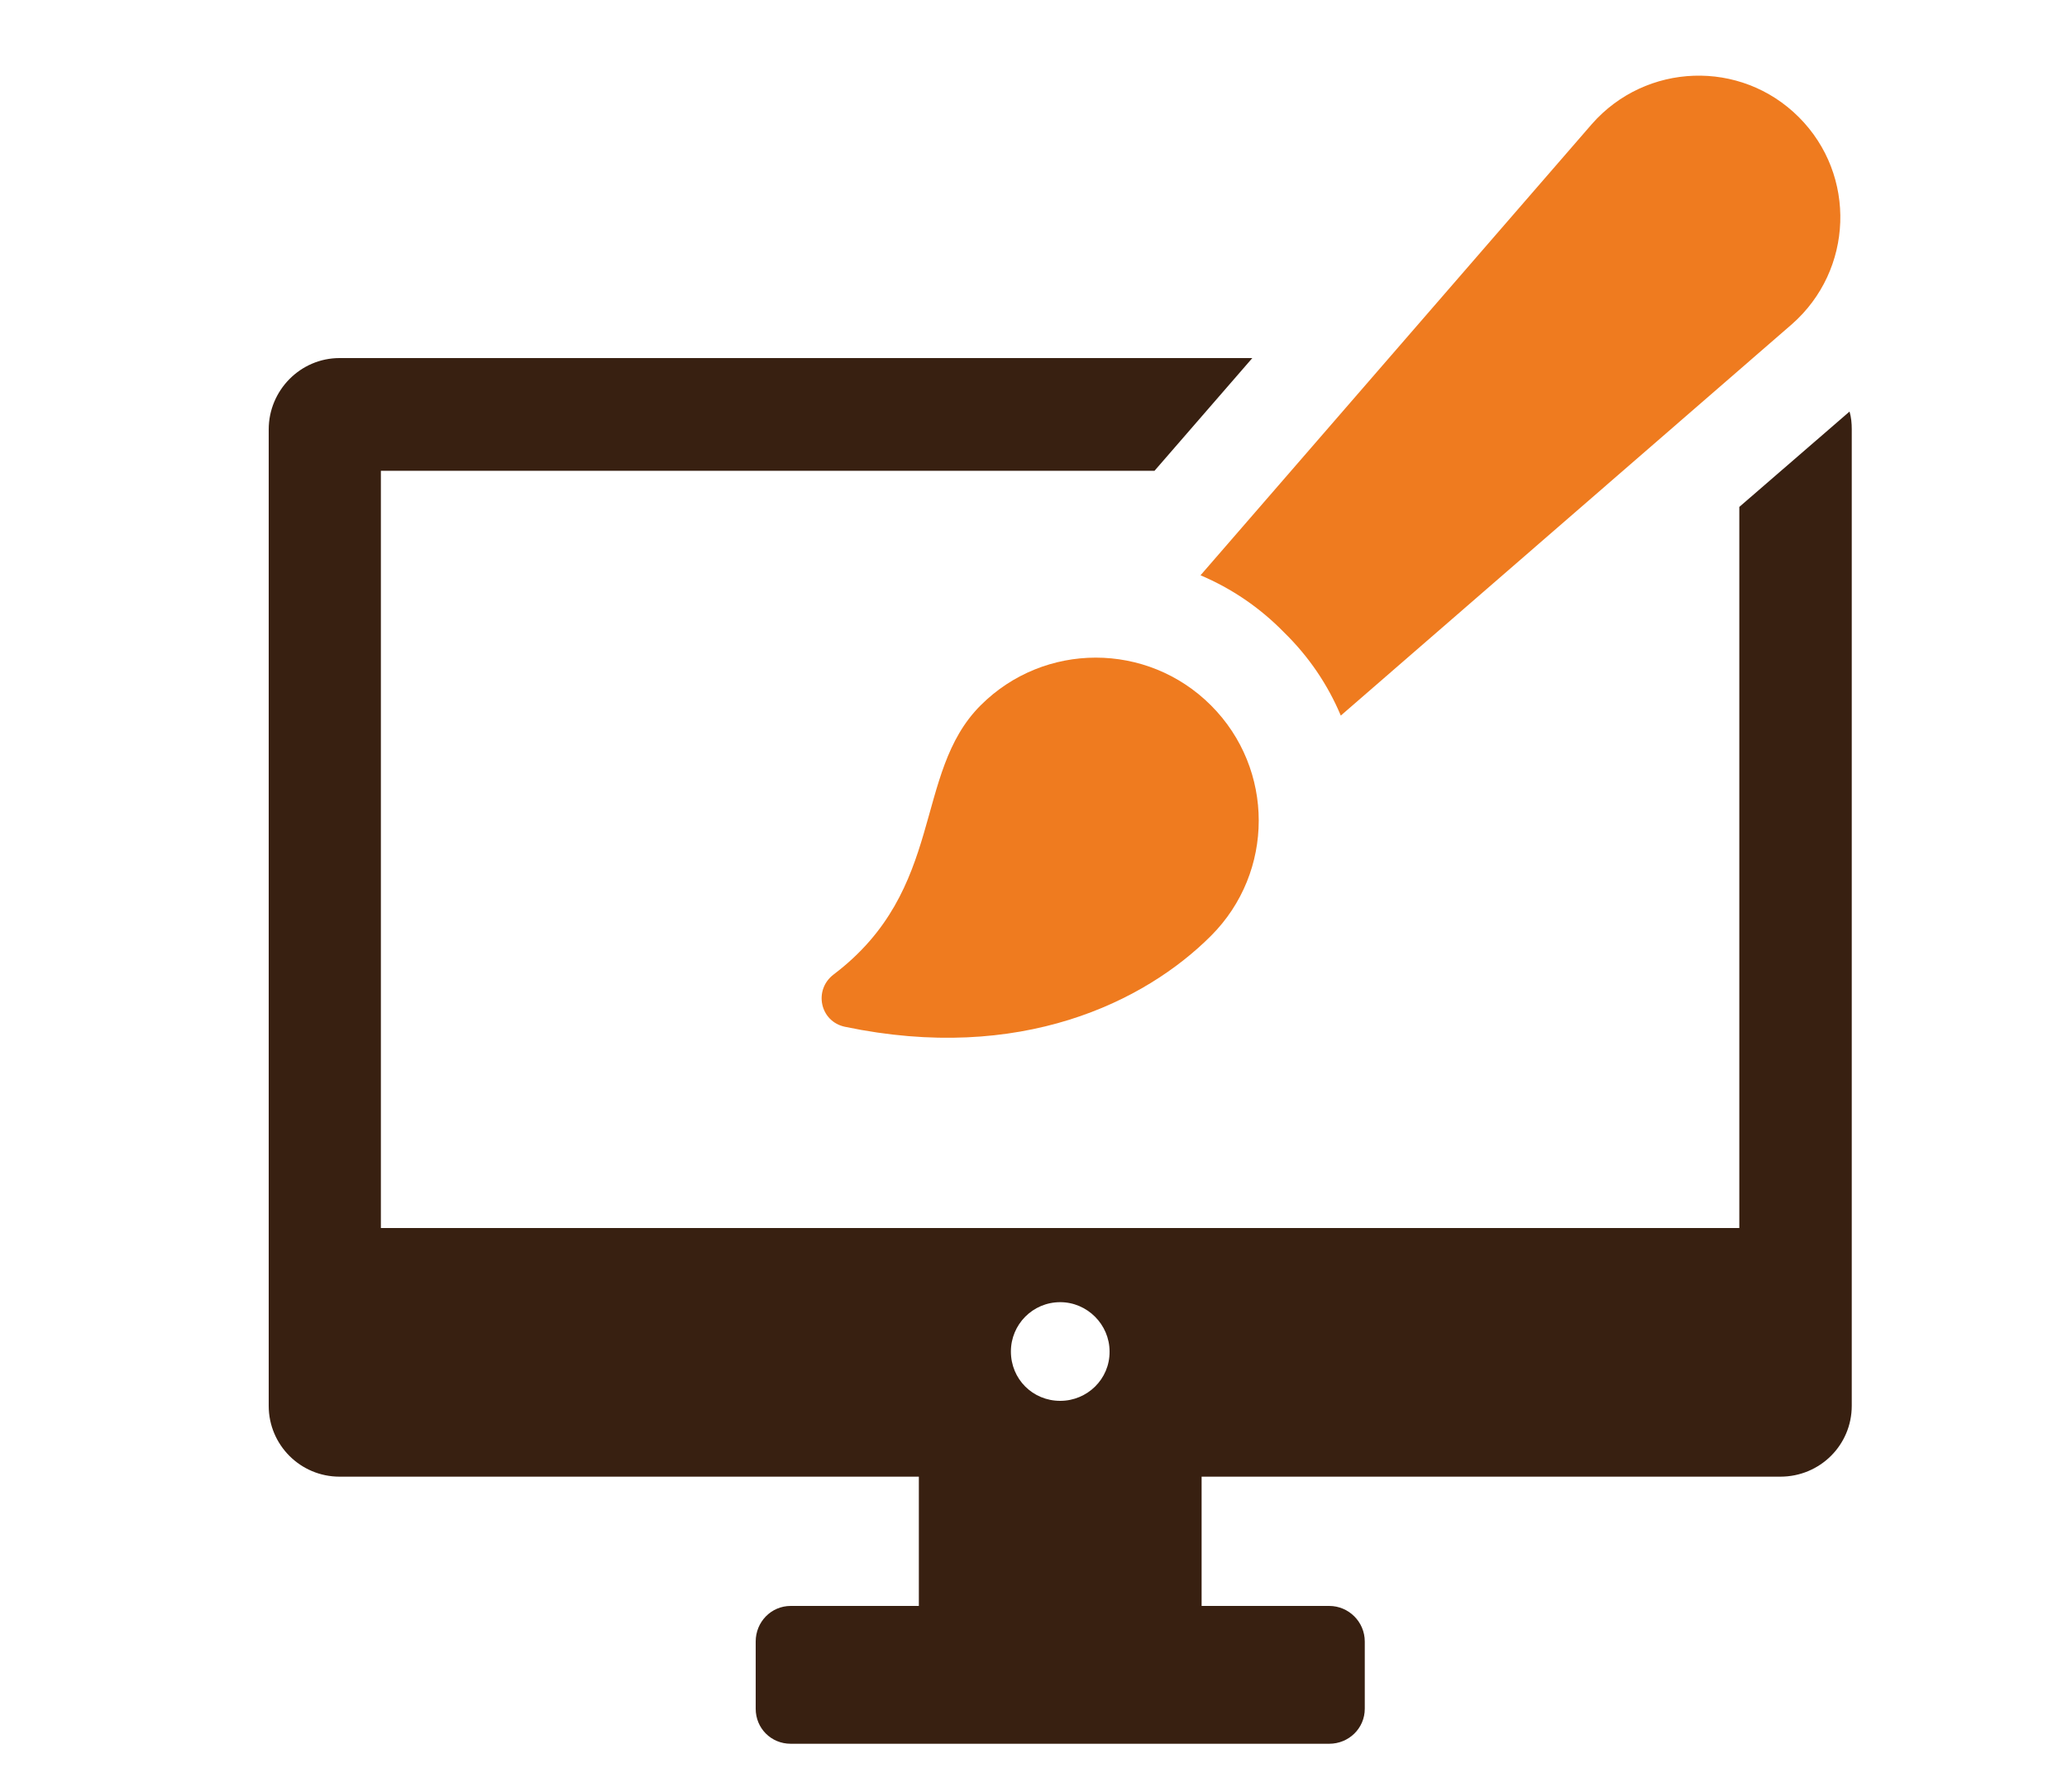
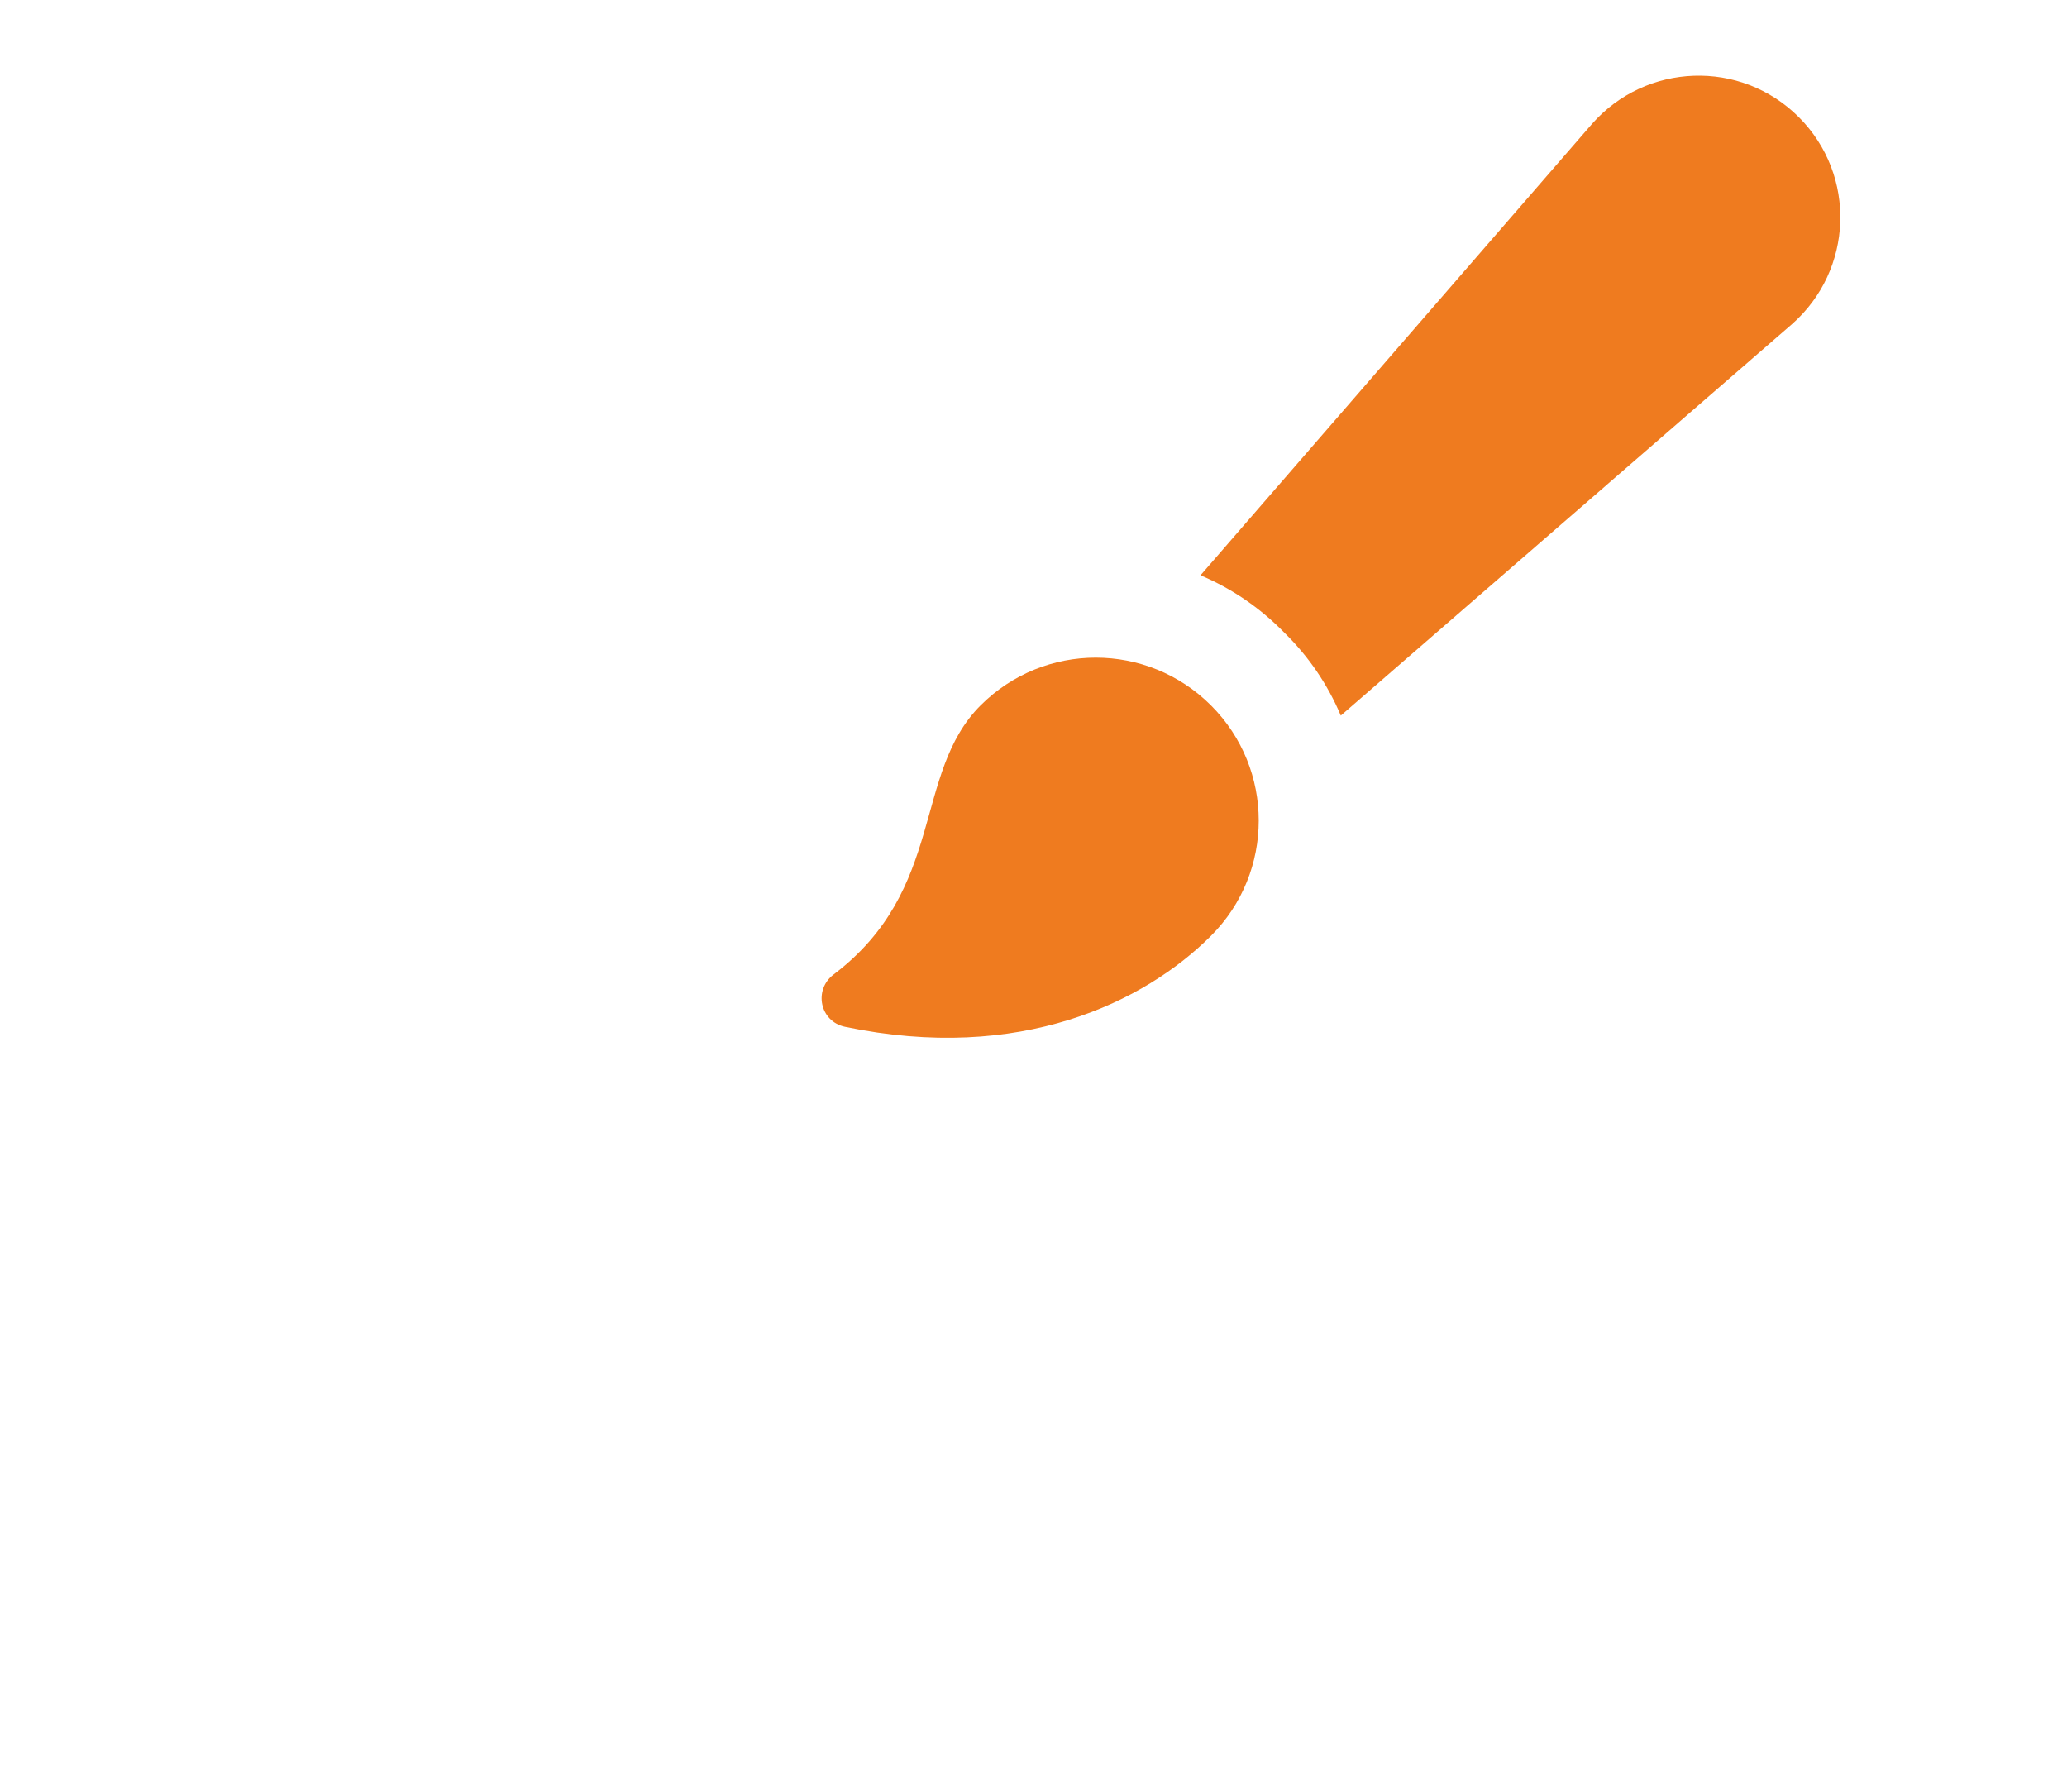
<svg xmlns="http://www.w3.org/2000/svg" version="1.1" id="Livello_1" x="0px" y="0px" width="750px" height="650px" viewBox="0 0 750 650" style="enable-background:new 0 0 750 650;" xml:space="preserve">
  <style type="text/css">
	.st0{fill:#382011;}
	.st1{fill:#EF7B1F;}
</style>
  <g>
-     <path class="st0" d="M-158.6,149.7h-105.1c-9.3,0-16.7-7.5-16.7-16.7V28.1H-529c-17.1,0-31,13.9-31,31V512c0,17.1,13.9,31,31,31   h228.1l2.8-16.5c1.2-7.2,4.1-14,8.6-20l130.8-170.7V149.7z M-472.7,116.3h113.4c9.1,0,16.7,7.5,16.7,16.7c0,9.3-7.6,16.7-16.7,16.7   h-113.4c-9.3,0-16.7-7.5-16.7-16.7C-489.5,123.7-482,116.3-472.7,116.3z M-324.3,455h-148.4c-9.3,0-16.7-7.6-16.7-16.7   c0-9.4,7.5-16.7,16.7-16.7h148.4c9.3,0,16.7,7.3,16.7,16.7C-307.6,447.4-315,455-324.3,455z M-245.9,353.2h-226.8   c-9.3,0-16.7-7.5-16.7-16.7c0-9.3,7.5-16.7,16.7-16.7h226.8c9.1,0,16.7,7.5,16.7,16.7C-229.1,345.7-236.7,353.2-245.9,353.2z    M-245.9,251.5h-226.8c-9.3,0-16.7-7.5-16.7-16.7c0-9.1,7.5-16.7,16.7-16.7h226.8c9.1,0,16.7,7.6,16.7,16.7   C-229.1,244-236.7,251.5-245.9,251.5z" />
    <polygon class="st0" points="-246.8,37.7 -246.8,116.3 -168.4,116.3  " />
-     <path class="st1" d="M-262.8,527c-1.2,1.5-1.9,3.3-2.2,5.2l-13.2,78.6c-0.7,4.2,1,8.5,4.4,11.2c2.1,1.6,4.6,2.4,7.1,2.4   c1.6,0,3.3-0.3,4.8-1l72.6-32.7c1.8-0.8,3.3-2,4.5-3.5l5.7-7.4l-78-60.1L-262.8,527z" />
-     <path class="st1" d="M-20.2,321l-28.6-22c-6.6-5.1-14.8-7.3-23.1-6.2c-8.3,1.1-15.6,5.3-20.7,12l-144.2,188.2l78,60.1l144.3-188.4   C-4,351-6.6,331.4-20.2,321z" />
  </g>
  <g>
-     <path class="st0" d="M671.1,149.3l-40,34.6v261.6H138.2V170.8h280.7l35.5-40.9H123.2c-14.2,0-25.7,11.7-25.7,25.9v354.2   c0,14.2,11.5,25.7,25.7,25.7h210.2v46.9h-46.5c-7.1,0-12.7,5.8-12.7,12.9v24.4c0,7.1,5.6,12.7,12.7,12.7h195.4   c7.1,0,12.9-5.6,12.9-12.7v-24.4c0-7.1-5.8-12.9-12.9-12.9H436v-46.9h210c14.4,0,25.9-11.5,25.9-25.7V155.7   C671.9,153.5,671.7,151.4,671.1,149.3z M384.7,508.2c-10,0-17.9-7.9-17.9-17.9c0-9.8,7.9-17.9,17.9-17.9c9.8,0,17.9,8.1,17.9,17.9   C402.7,500.3,394.5,508.2,384.7,508.2z" />
    <path class="st1" d="M465.9,229.4c9,8.8,15.9,19,20.6,30.2l163.7-142c22.3-19.6,23.6-54,2.5-75.1c-21.1-21.1-55.5-19.8-75.1,2.5   l-142,163.7C446.9,213.5,457.1,220.4,465.9,229.4z" />
    <path class="st1" d="M355.8,255.9c-24.7,24.7-12.5,66.7-53.3,97.6c-7.4,5.6-5,17.1,4.1,19c63.6,13.3,108.8-9,132.8-33   c23.1-23.1,23.1-60.5,0-83.6C416.3,232.8,378.9,232.8,355.8,255.9z" />
  </g>
</svg>